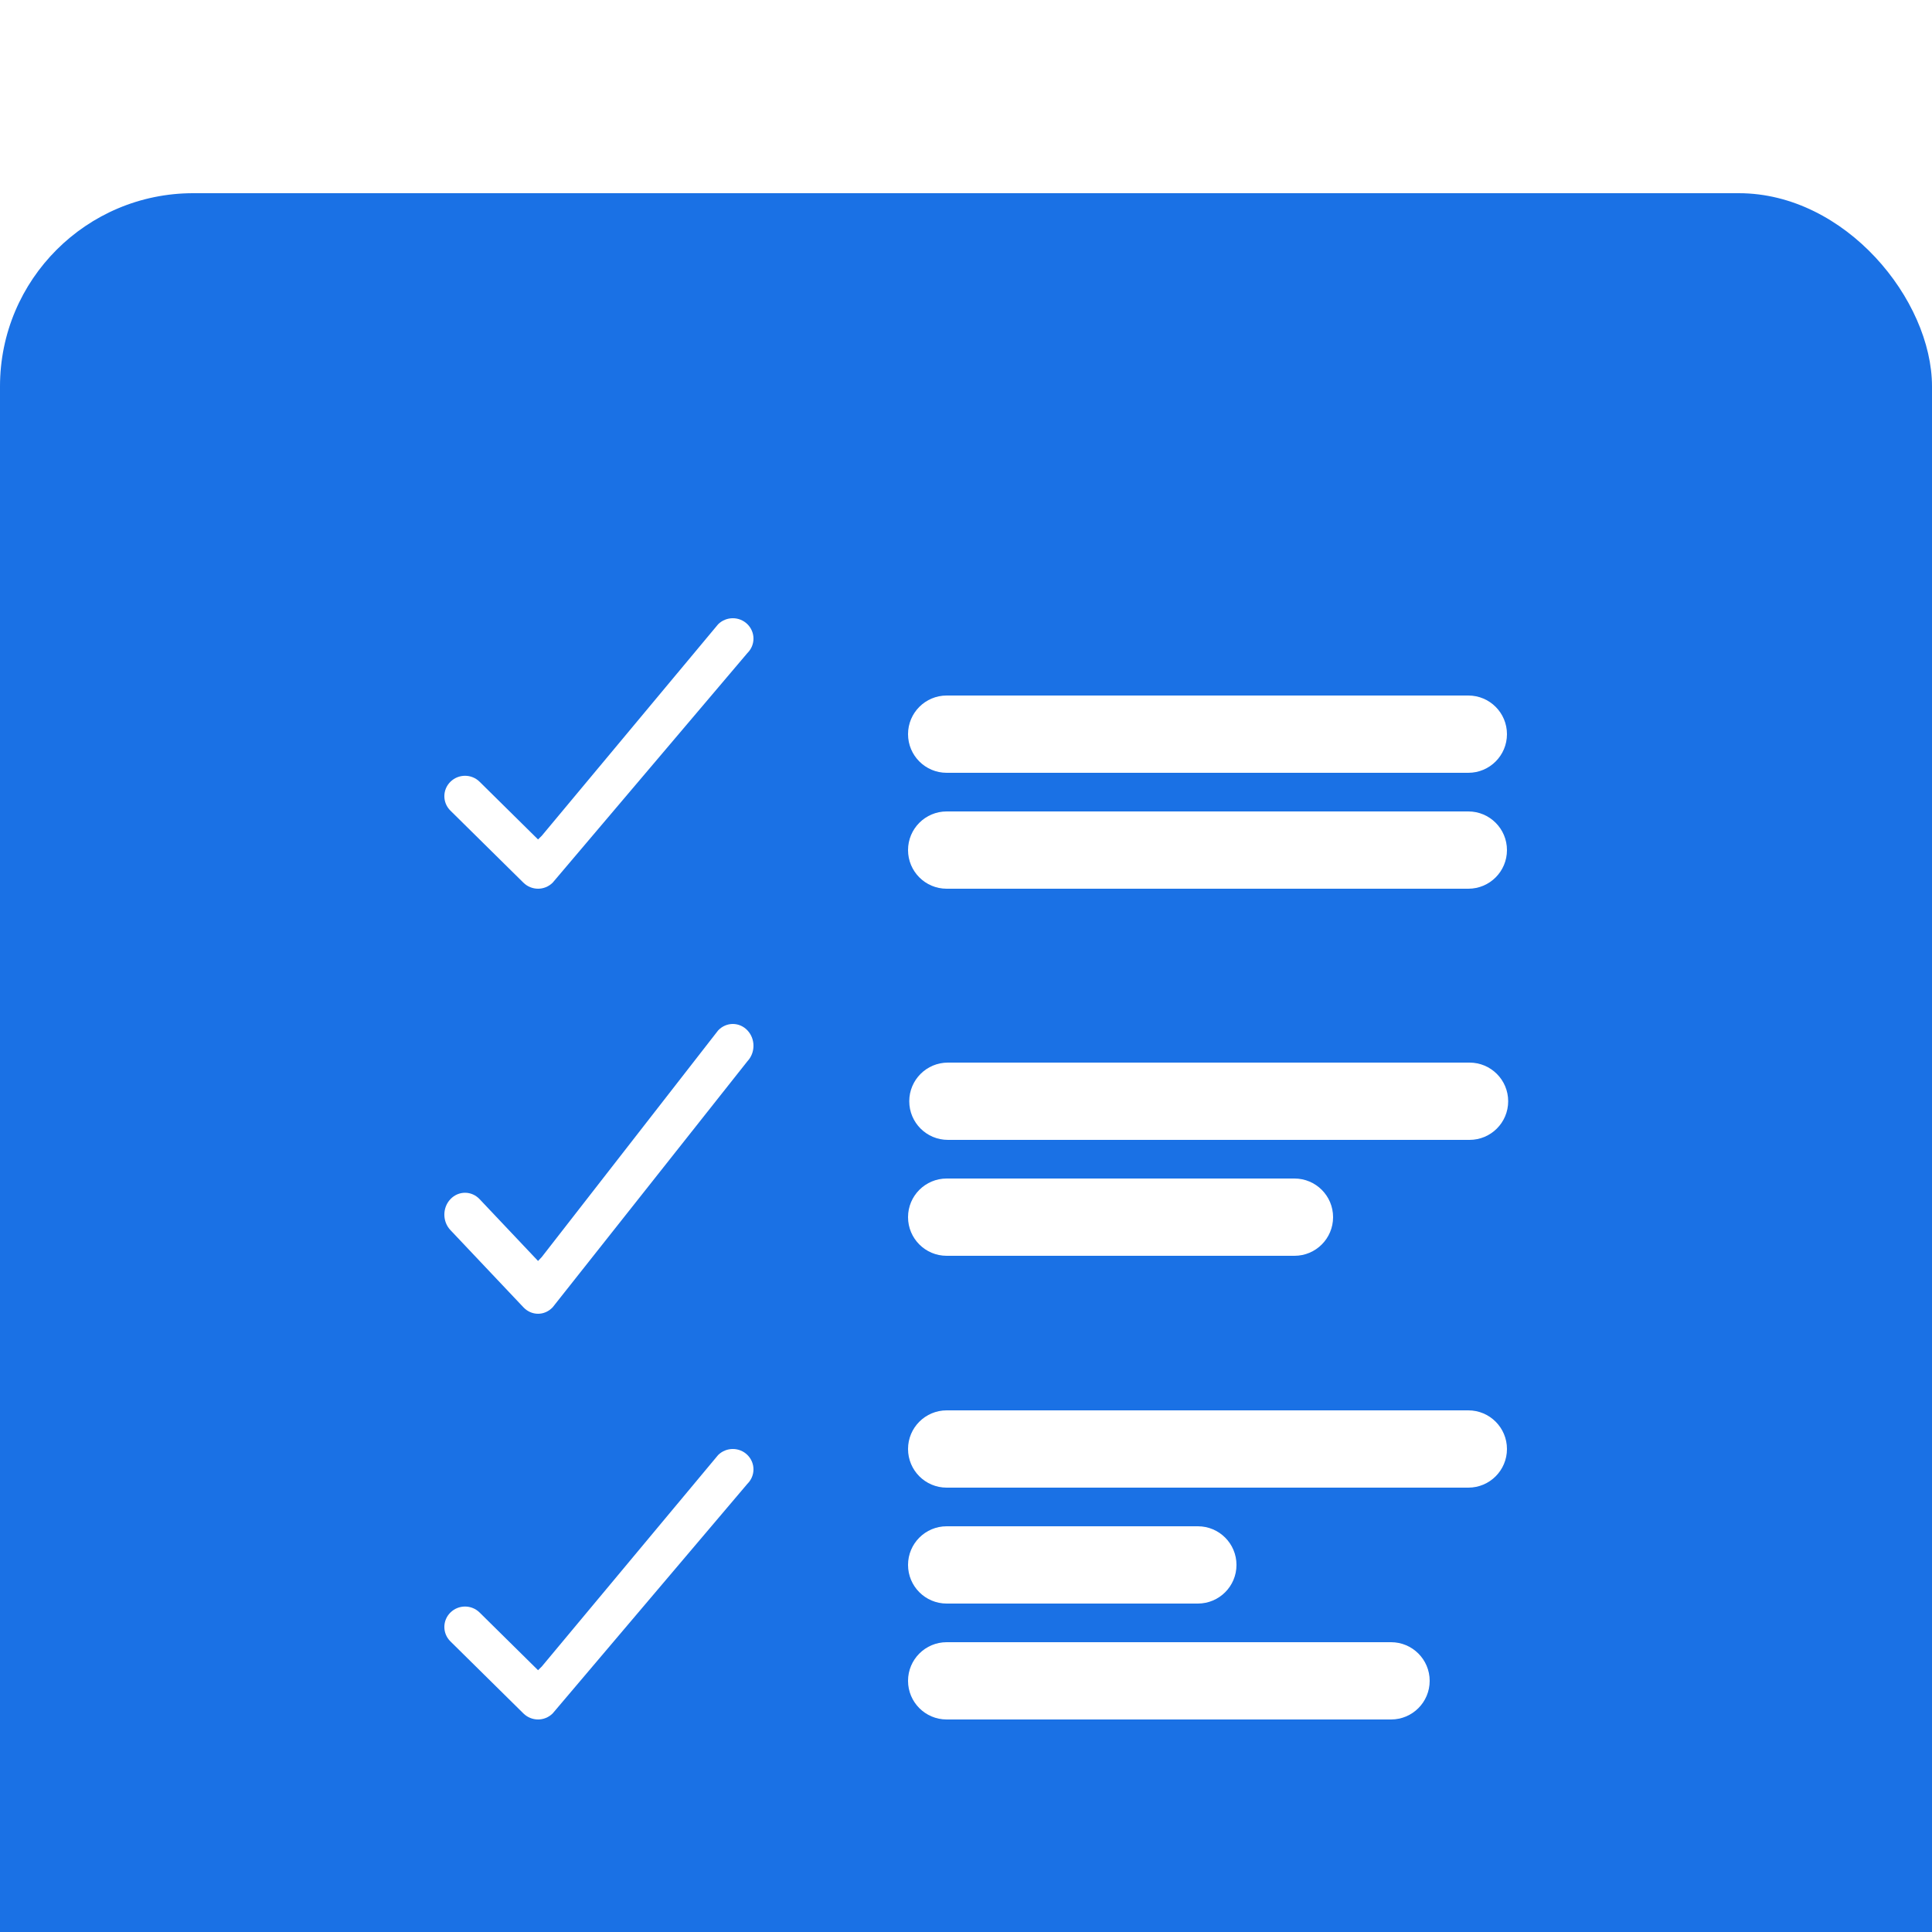
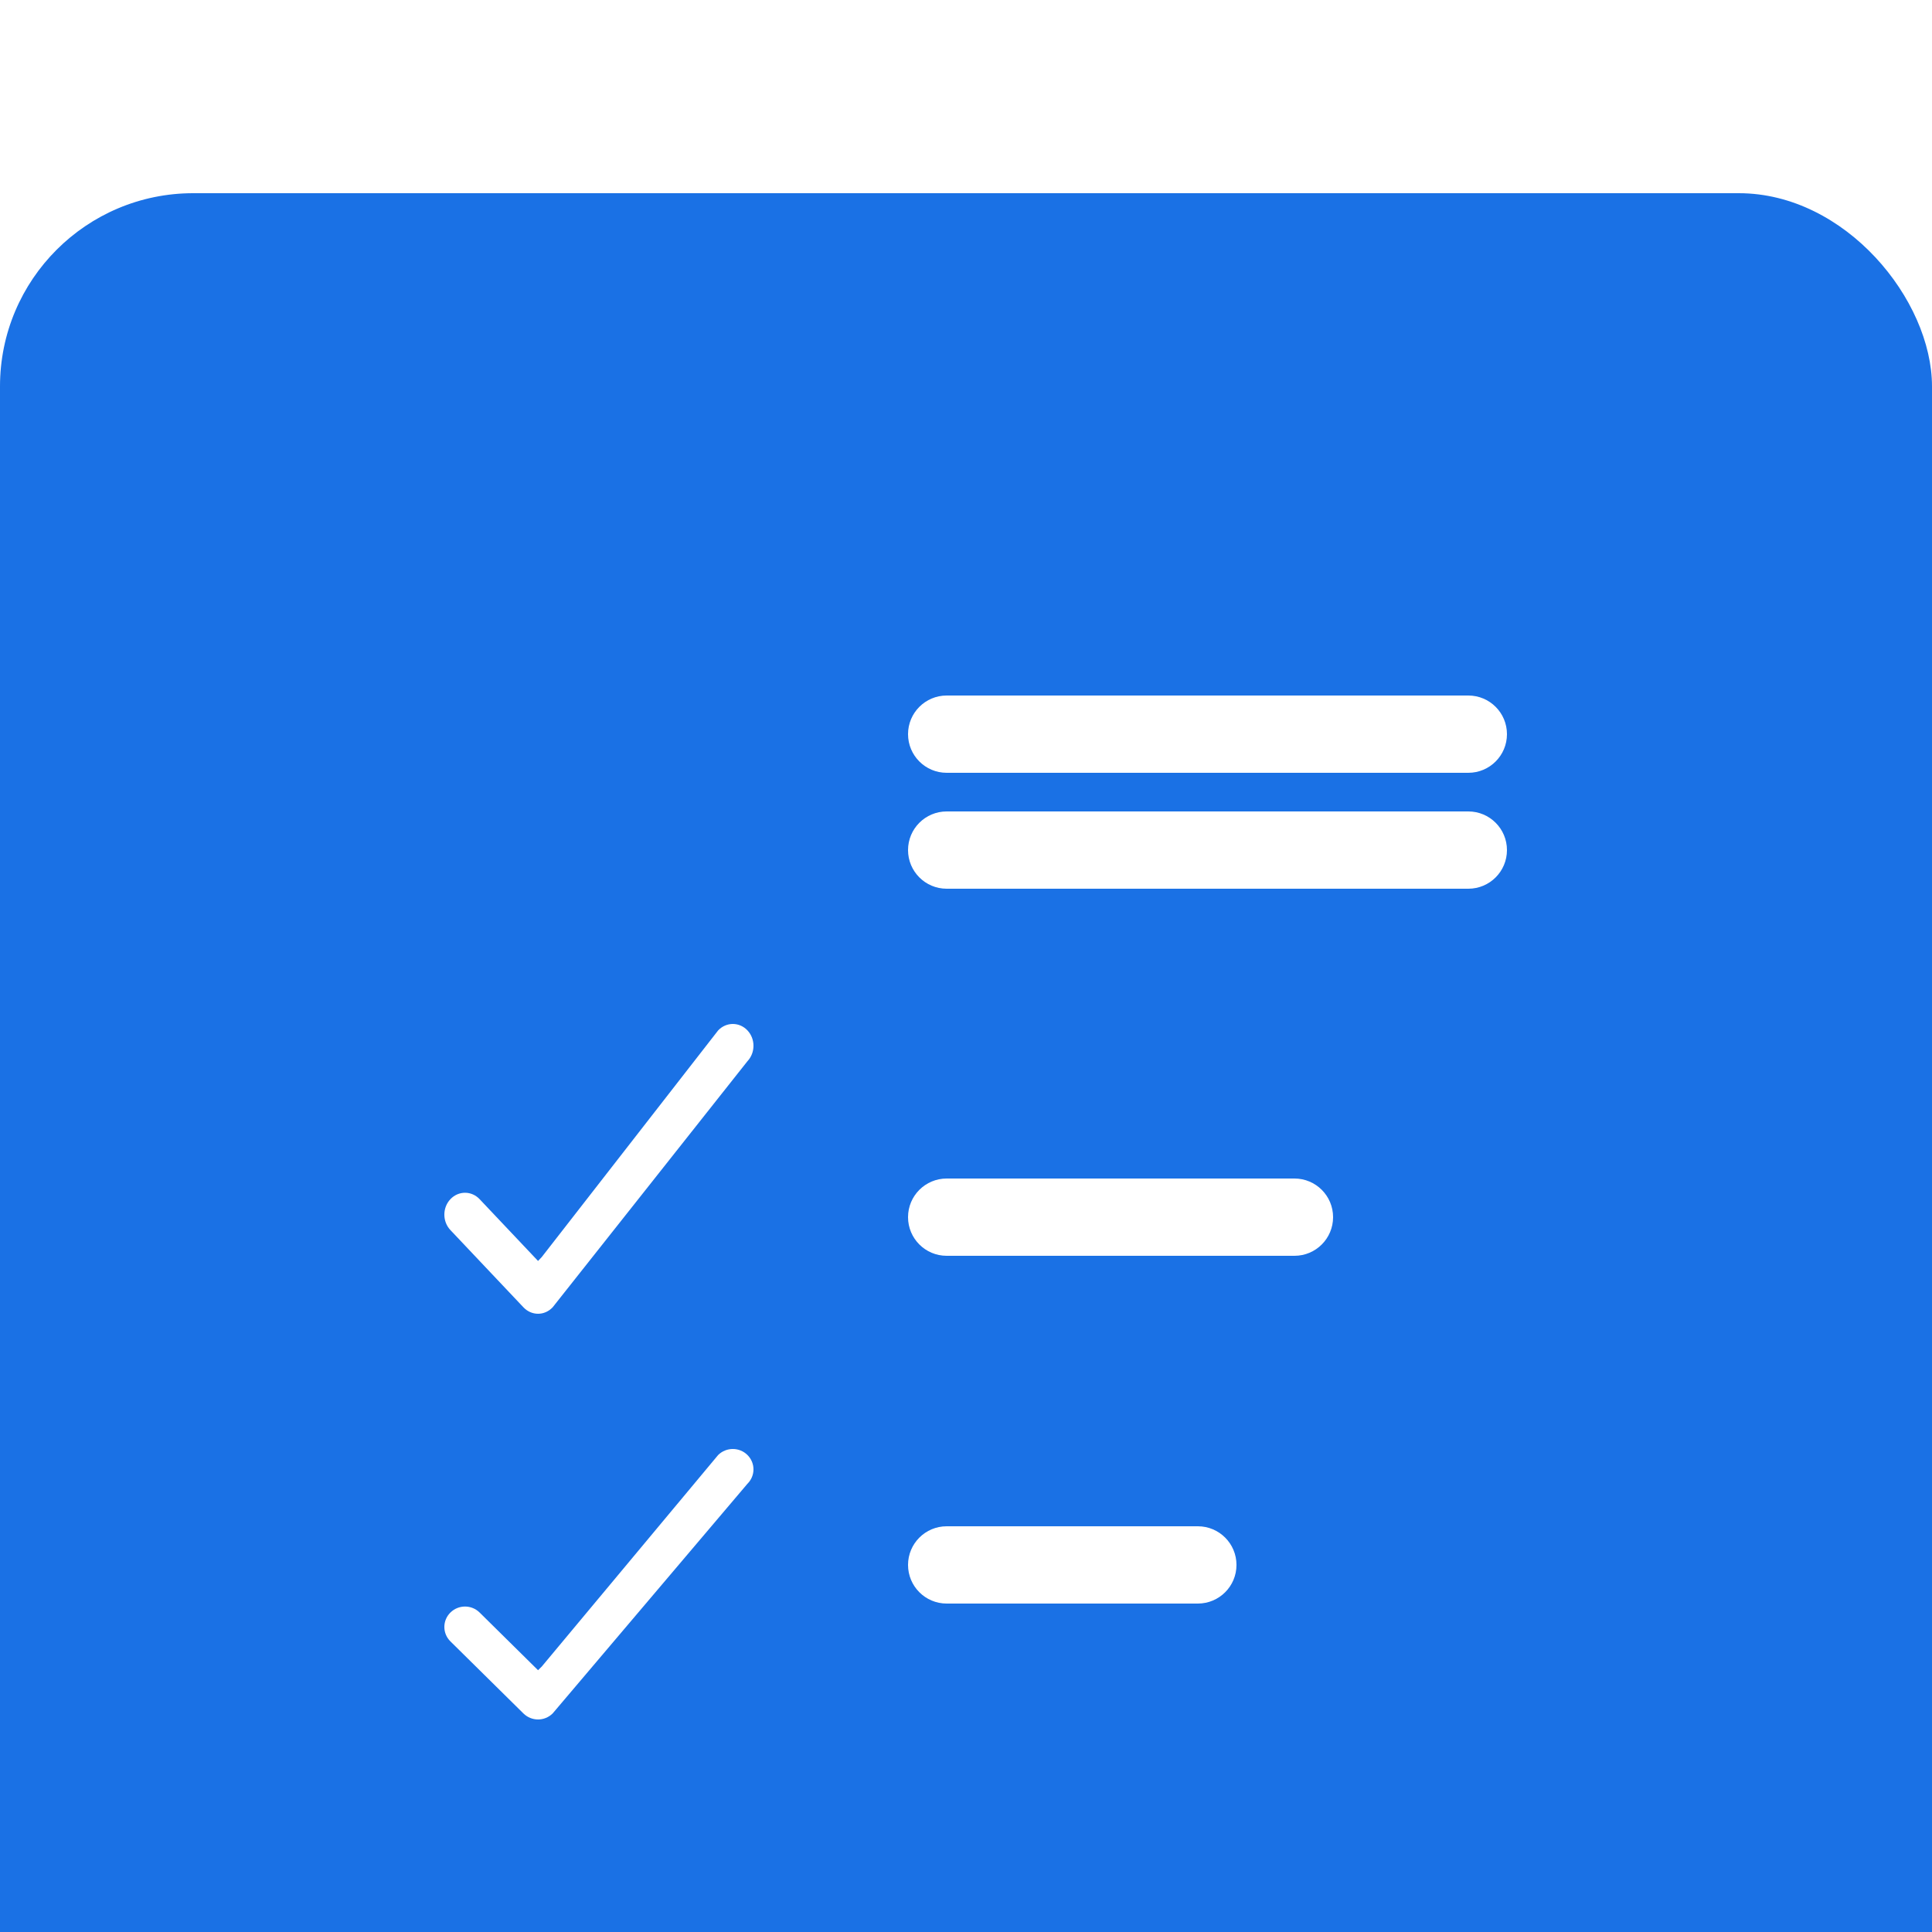
<svg xmlns="http://www.w3.org/2000/svg" width="100" height="100" viewBox="0 0 100 100" fill="none">
  <g filter="url(#filter0_i_1585_117)">
    <rect width="100" height="100" rx="10" fill="#1A71E5" />
    <path fill-rule="evenodd" clip-rule="evenodd" d="M27.849 55.267L28.04 55.066L37.171 43.334C37.591 42.89 38.268 42.889 38.686 43.331C39.106 43.775 39.103 44.488 38.686 44.93L28.605 57.666C28.18 58.115 27.511 58.108 27.093 57.666C27.09 57.663 27.087 57.66 27.084 57.657C27.081 57.654 27.078 57.65 27.075 57.647L23.313 53.668C22.895 53.226 22.896 52.511 23.313 52.069C23.734 51.625 24.408 51.628 24.825 52.069L27.849 55.267Z" fill="white" />
    <path fill-rule="evenodd" clip-rule="evenodd" d="M27.849 76.45L28.04 76.262L37.171 65.311C37.591 64.897 38.268 64.896 38.686 65.308C39.106 65.724 39.103 66.389 38.686 66.801L28.605 78.688C28.18 79.107 27.511 79.1 27.093 78.688C27.09 78.685 27.087 78.682 27.084 78.68C27.081 78.677 27.078 78.674 27.075 78.671L23.313 74.957C22.895 74.544 22.896 73.877 23.313 73.465C23.734 73.05 24.408 73.052 24.825 73.464L27.849 76.45Z" fill="white" />
-     <path fill-rule="evenodd" clip-rule="evenodd" d="M27.849 33.45L28.04 33.262L37.171 22.311C37.591 21.897 38.268 21.896 38.686 22.308C39.106 22.724 39.103 23.389 38.686 23.801L28.605 35.688C28.18 36.107 27.511 36.1 27.093 35.688C27.09 35.685 27.087 35.682 27.084 35.68C27.081 35.677 27.078 35.674 27.075 35.671L23.313 31.957C22.895 31.544 22.896 30.877 23.313 30.465C23.734 30.05 24.408 30.052 24.825 30.464L27.849 33.45Z" fill="white" />
    <path d="M47 34C47 32.895 47.895 32 49 32H76C77.105 32 78 32.895 78 34C78 35.105 77.105 36 76 36H49C47.895 36 47 35.105 47 34Z" fill="white" />
    <path d="M47 28C47 26.895 47.895 26 49 26H76C77.105 26 78 26.895 78 28C78 29.105 77.105 30 76 30H49C47.895 30 47 29.105 47 28Z" fill="white" />
-     <path d="M47.063 47C47.063 45.895 47.958 45 49.063 45H76.063C77.168 45 78.063 45.895 78.063 47C78.063 48.105 77.168 49 76.063 49H49.063C47.958 49 47.063 48.105 47.063 47Z" fill="white" />
    <path d="M47 53C47 51.895 47.895 51 49 51H67C68.105 51 69 51.895 69 53C69 54.105 68.105 55 67 55H49C47.895 55 47 54.105 47 53Z" fill="white" />
-     <path d="M47 65C47 63.895 47.895 63 49 63H76C77.105 63 78 63.895 78 65C78 66.105 77.105 67 76 67H49C47.895 67 47 66.105 47 65Z" fill="white" />
    <path d="M47 71C47 69.895 47.895 69 49 69H62C63.105 69 64 69.895 64 71C64 72.105 63.105 73 62 73H49C47.895 73 47 72.105 47 71Z" fill="white" />
-     <path d="M47 77C47 75.895 47.895 75 49 75H72C73.105 75 74 75.895 74 77C74 78.105 73.105 79 72 79H49C47.895 79 47 78.105 47 77Z" fill="white" />
  </g>
  <defs>
    <filter id="filter0_i_1585_117" x="0" y="0" width="100" height="110" filterUnits="userSpaceOnUse" color-interpolation-filters="sRGB">
      <feFlood flood-opacity="0" result="BackgroundImageFix" />
      <feBlend mode="normal" in="SourceGraphic" in2="BackgroundImageFix" result="shape" />
      <feColorMatrix in="SourceAlpha" type="matrix" values="0 0 0 0 0 0 0 0 0 0 0 0 0 0 0 0 0 0 127 0" result="hardAlpha" />
      <feOffset dy="10" />
      <feGaussianBlur stdDeviation="5" />
      <feComposite in2="hardAlpha" operator="arithmetic" k2="-1" k3="1" />
      <feColorMatrix type="matrix" values="0 0 0 0 0 0 0 0 0 0 0 0 0 0 0 0 0 0 0.25 0" />
      <feBlend mode="normal" in2="shape" result="effect1_innerShadow_1585_117" />
    </filter>
  </defs>
</svg>